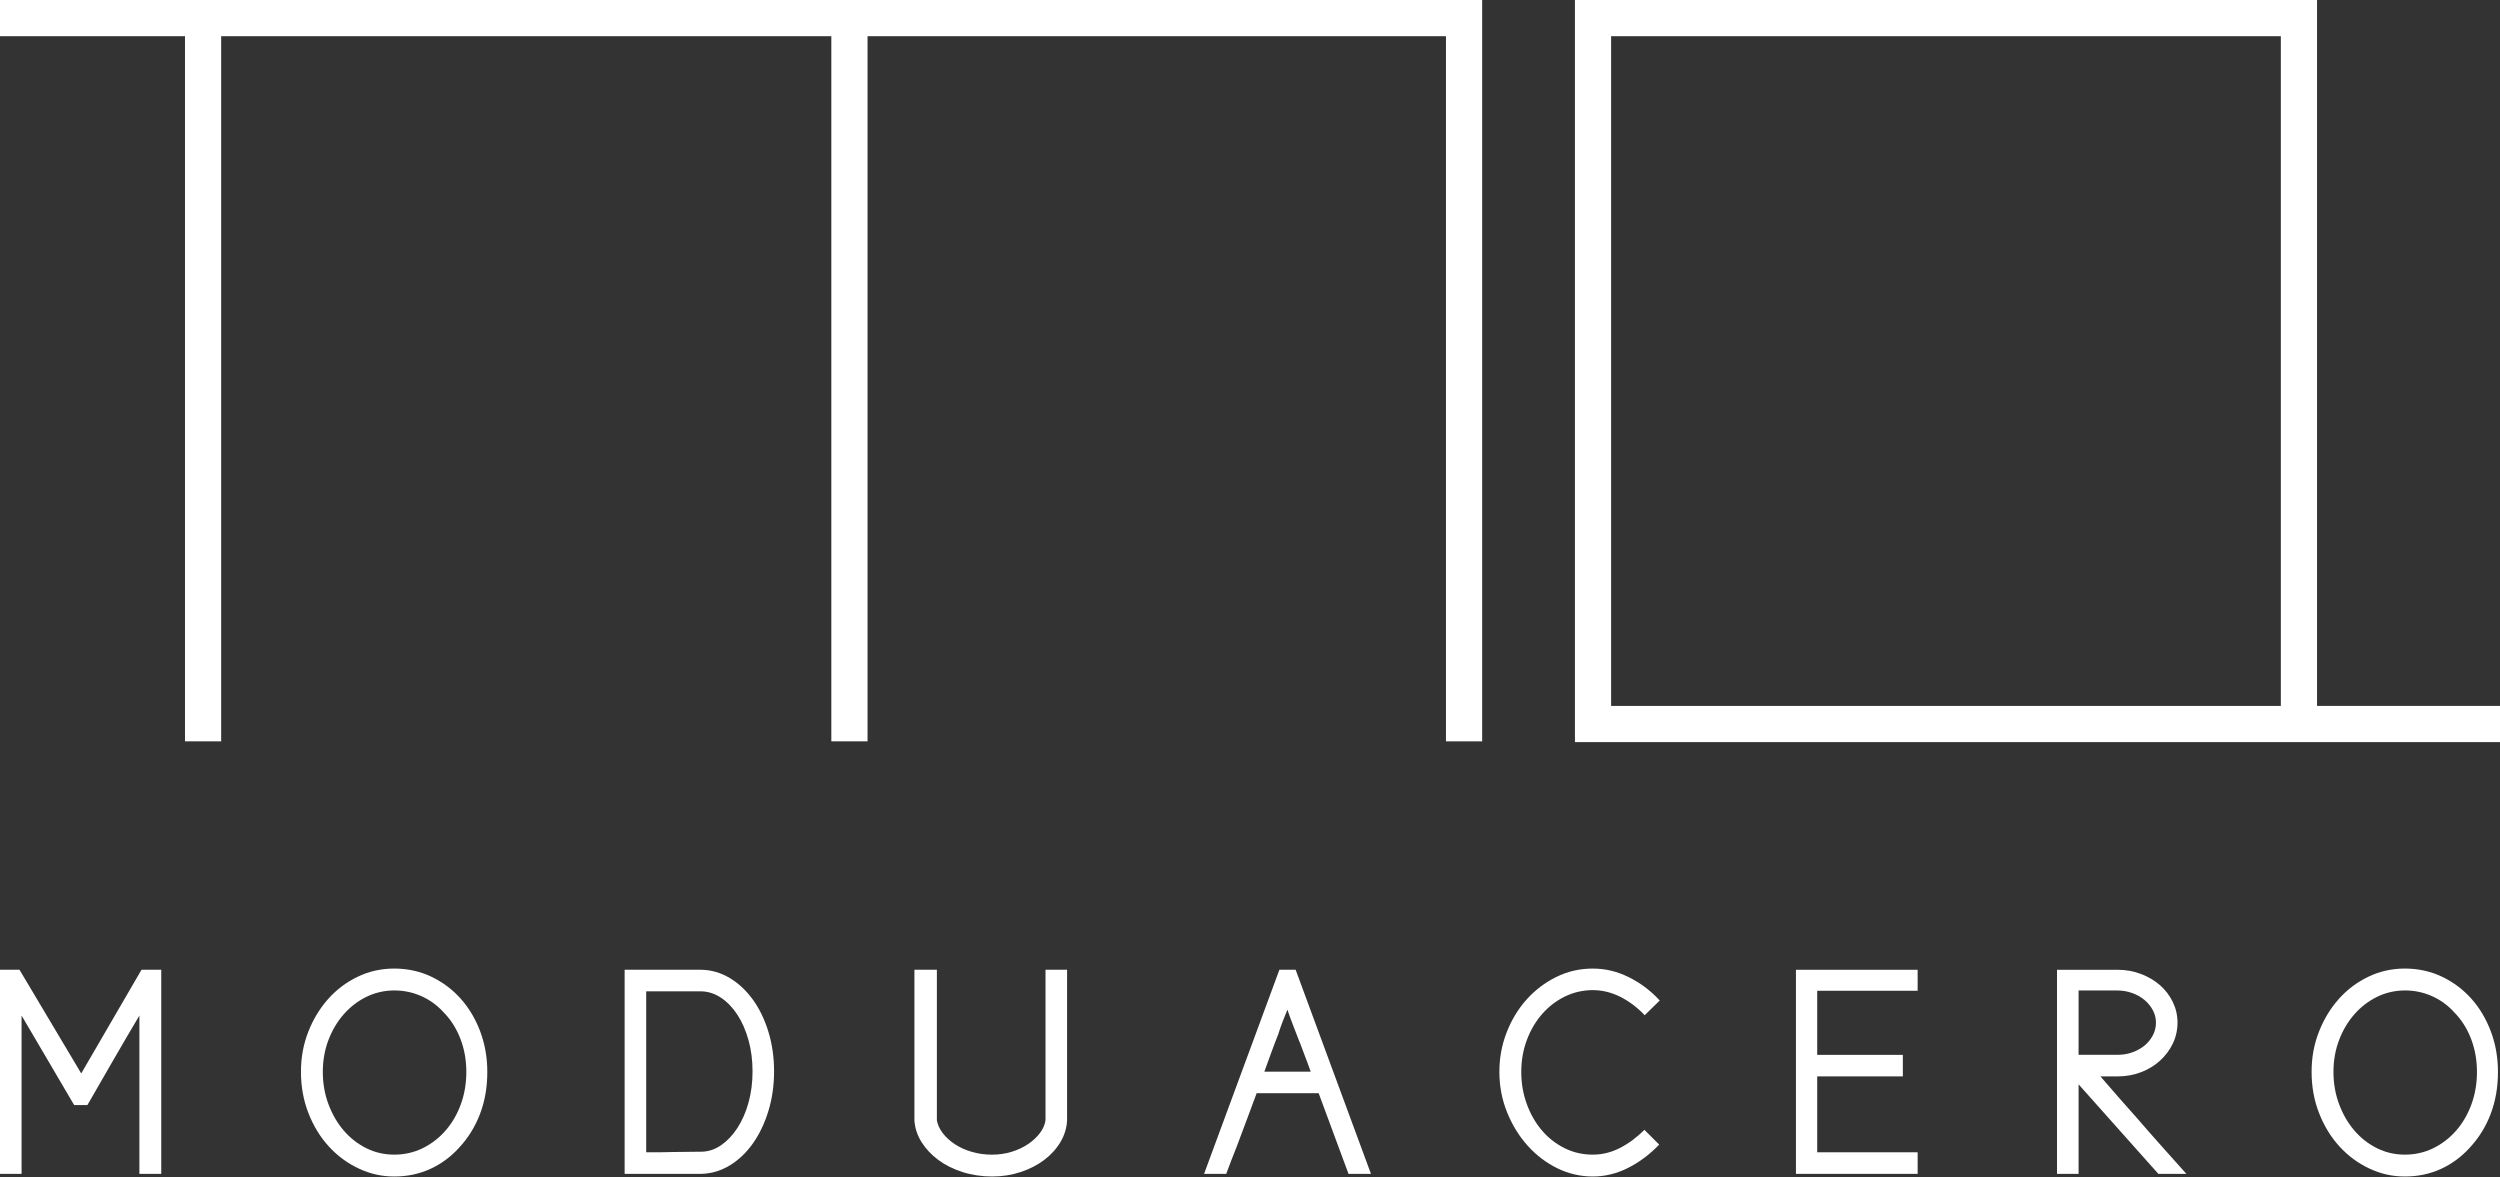
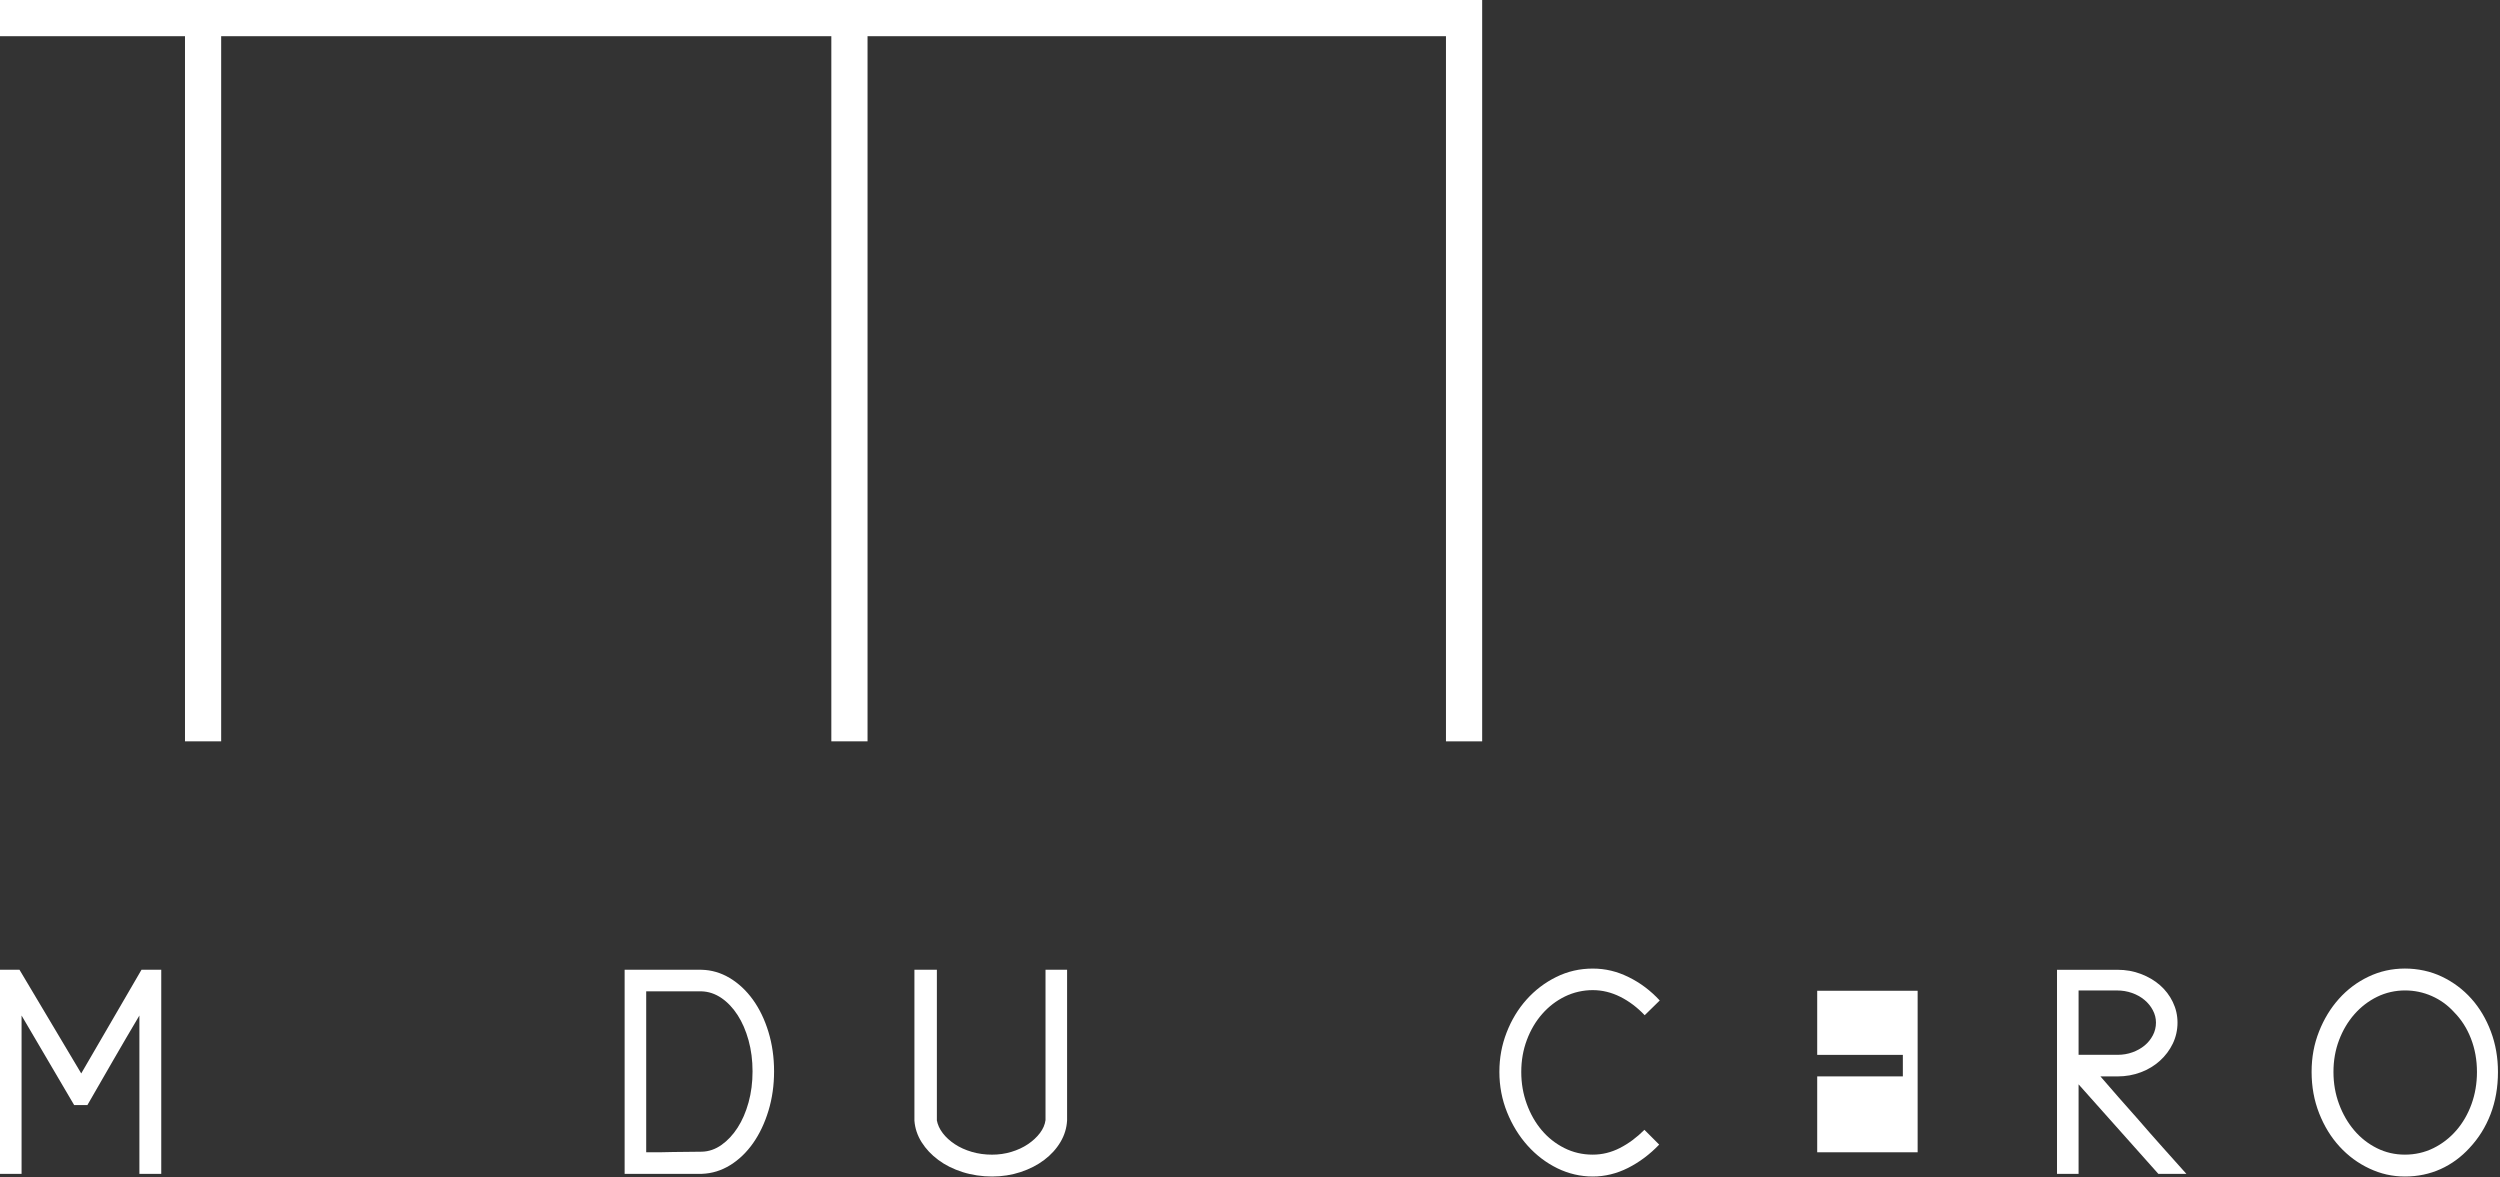
<svg xmlns="http://www.w3.org/2000/svg" width="223" height="105" viewBox="0 0 223 105" fill="none">
  <rect x="0" y="0" width="223" height="105" fill="#333333" stroke="none" />
-   <path d="M206.68 62.969V0H140.484V66.196H223V62.967H206.68V62.969ZM203.451 62.969H143.711V3.229H203.451V62.969Z" fill="white" />
  <path d="M132.209 0.25V0H0V3.229H16.501V66.127H19.728V3.229H74.155V66.127H77.384V3.229H128.98V66.129H132.209V0.25Z" fill="white" />
  <path d="M12.619 86.503H14.384V104.706H12.434V90.585C11.662 91.886 10.88 93.221 10.09 94.591C9.3 95.96 8.535 97.287 7.798 98.569H6.613L1.924 90.585V104.706H0V86.503H1.739L7.246 95.75L12.621 86.503H12.619Z" fill="white" />
-   <path d="M40.939 102.389C40.184 103.214 39.319 103.847 38.345 104.286C37.37 104.724 36.313 104.944 35.171 104.944C34.029 104.944 33.007 104.706 31.997 104.232C30.987 103.759 30.1 103.104 29.336 102.269C28.571 101.436 27.966 100.447 27.518 99.305C27.07 98.164 26.846 96.935 26.846 95.617C26.846 94.298 27.066 93.136 27.504 92.02C27.942 90.906 28.536 89.931 29.283 89.096C30.029 88.262 30.906 87.602 31.916 87.121C32.926 86.637 34.011 86.395 35.169 86.395C36.326 86.395 37.464 86.637 38.474 87.121C39.485 87.604 40.357 88.258 41.096 89.084C41.833 89.909 42.413 90.884 42.836 92.008C43.256 93.132 43.468 94.335 43.468 95.617C43.468 96.986 43.248 98.242 42.81 99.384C42.37 100.526 41.747 101.526 40.939 102.387V102.389ZM39.544 90.271C38.981 89.656 38.323 89.182 37.569 88.848C36.814 88.514 36.014 88.347 35.171 88.347C34.328 88.347 33.467 88.535 32.694 88.913C31.922 89.29 31.246 89.809 30.666 90.467C30.087 91.126 29.631 91.894 29.296 92.773C28.962 93.651 28.795 94.6 28.795 95.618C28.795 96.636 28.962 97.594 29.296 98.49C29.631 99.386 30.083 100.166 30.652 100.834C31.223 101.503 31.895 102.029 32.667 102.415C33.439 102.802 34.275 102.994 35.169 102.994C36.063 102.994 36.93 102.802 37.712 102.415C38.494 102.029 39.174 101.501 39.754 100.834C40.334 100.166 40.786 99.386 41.11 98.49C41.434 97.594 41.597 96.636 41.597 95.618C41.597 94.547 41.416 93.551 41.057 92.629C40.697 91.707 40.192 90.921 39.542 90.271H39.544Z" fill="white" />
  <path d="M55.717 86.503H62.566C63.462 86.521 64.305 86.767 65.095 87.24C65.885 87.714 66.575 88.361 67.163 89.176C67.75 89.994 68.212 90.951 68.546 92.048C68.88 93.144 69.047 94.317 69.047 95.564C69.047 96.809 68.88 97.983 68.546 99.081C68.212 100.18 67.756 101.141 67.177 101.967C66.597 102.792 65.917 103.446 65.135 103.93C64.352 104.413 63.515 104.673 62.619 104.706H55.717V86.503ZM57.641 88.425V102.784H58.84C59.235 102.784 59.634 102.776 60.038 102.759C60.477 102.759 60.911 102.755 61.343 102.745C61.774 102.735 62.2 102.731 62.621 102.731C63.236 102.713 63.816 102.511 64.36 102.126C64.905 101.741 65.384 101.226 65.797 100.585C66.21 99.944 66.534 99.193 66.772 98.333C67.01 97.472 67.127 96.55 67.127 95.567C67.127 94.585 67.01 93.661 66.772 92.8C66.534 91.939 66.21 91.189 65.797 90.548C65.384 89.907 64.901 89.398 64.349 89.021C63.794 88.644 63.203 88.445 62.57 88.427H57.643L57.641 88.425Z" fill="white" />
  <path d="M83.563 99.913C83.634 100.317 83.809 100.703 84.09 101.072C84.371 101.442 84.731 101.77 85.171 102.061C85.609 102.35 86.114 102.58 86.686 102.747C87.256 102.914 87.859 102.996 88.49 102.996C89.088 102.996 89.663 102.914 90.216 102.747C90.768 102.58 91.261 102.352 91.692 102.061C92.122 101.772 92.478 101.442 92.759 101.072C93.04 100.703 93.207 100.317 93.26 99.913V86.503H95.184V99.938C95.149 100.624 94.95 101.269 94.591 101.874C94.231 102.479 93.747 103.012 93.142 103.468C92.537 103.926 91.833 104.285 91.035 104.549C90.235 104.812 89.388 104.944 88.492 104.944C87.596 104.944 86.682 104.812 85.859 104.549C85.033 104.285 84.312 103.926 83.699 103.468C83.084 103.012 82.588 102.485 82.211 101.888C81.834 101.29 81.618 100.65 81.566 99.964V86.501H83.569V99.911L83.563 99.913Z" fill="white" />
-   <path d="M114.123 86.503H115.571L122.289 104.706H120.286L117.625 97.515H112.093C111.812 98.27 111.527 99.038 111.236 99.82C110.947 100.603 110.652 101.389 110.353 102.179C110.196 102.584 110.029 103.008 109.852 103.456C109.677 103.904 109.518 104.321 109.378 104.708H107.403L114.121 86.505L114.123 86.503ZM116.915 95.593C116.774 95.188 116.609 94.736 116.414 94.237C116.222 93.736 116.055 93.294 115.913 92.906V92.932C115.807 92.651 115.711 92.401 115.624 92.181C115.536 91.961 115.453 91.747 115.375 91.537C115.296 91.326 115.212 91.106 115.125 90.878C115.037 90.65 114.94 90.377 114.836 90.061C114.695 90.395 114.555 90.746 114.416 91.114C114.274 91.484 114.152 91.835 114.046 92.168V92.193C113.8 92.808 113.59 93.36 113.413 93.852C113.238 94.343 113.026 94.923 112.78 95.591H116.917L116.915 95.593Z" fill="white" />
  <path d="M146.71 90.56C146.042 89.858 145.315 89.308 144.523 88.913C143.733 88.518 142.915 88.319 142.072 88.319C141.229 88.319 140.368 88.508 139.596 88.885C138.823 89.263 138.147 89.781 137.568 90.44C136.988 91.098 136.532 91.871 136.198 92.759C135.864 93.645 135.697 94.599 135.697 95.617C135.697 96.635 135.86 97.566 136.184 98.462C136.508 99.359 136.953 100.141 137.515 100.807C138.077 101.475 138.749 102.006 139.529 102.401C140.311 102.796 141.158 102.994 142.072 102.994C142.915 102.994 143.723 102.796 144.495 102.401C145.268 102.006 145.997 101.465 146.683 100.781L148 102.098C147.156 102.977 146.231 103.67 145.221 104.179C144.21 104.688 143.161 104.944 142.072 104.944C140.983 104.944 139.912 104.698 138.91 104.207C137.91 103.716 137.027 103.043 136.263 102.192C135.498 101.341 134.889 100.349 134.431 99.215C133.975 98.083 133.745 96.884 133.745 95.618C133.745 94.353 133.959 93.217 134.39 92.101C134.82 90.986 135.414 90.005 136.168 89.162C136.923 88.319 137.805 87.647 138.816 87.148C139.826 86.647 140.911 86.397 142.068 86.397C143.226 86.397 144.246 86.653 145.282 87.162C146.317 87.671 147.239 88.365 148.049 89.243L146.704 90.56H146.71Z" fill="white" />
-   <path d="M169.734 96.014H162.095V102.784H171.053V104.708H160.198V86.505H171.053V88.376H162.095V94.094H169.734V96.017V96.014Z" fill="white" />
+   <path d="M169.734 96.014H162.095V102.784H171.053V104.708V86.505H171.053V88.376H162.095V94.094H169.734V96.017V96.014Z" fill="white" />
  <path d="M185.409 96.725V104.708H183.485V86.505H188.886C189.623 86.505 190.317 86.627 190.967 86.875C191.616 87.121 192.184 87.455 192.667 87.875C193.151 88.298 193.532 88.797 193.813 89.377C194.094 89.957 194.234 90.572 194.234 91.22C194.234 91.869 194.092 92.511 193.813 93.091C193.532 93.671 193.151 94.18 192.667 94.618C192.184 95.056 191.618 95.4 190.967 95.646C190.317 95.892 189.623 96.016 188.886 96.016H187.359C187.886 96.631 188.434 97.263 189.006 97.912C189.576 98.563 190.152 99.211 190.731 99.862C191.066 100.249 191.417 100.652 191.785 101.074C192.154 101.495 192.526 101.917 192.905 102.338C193.282 102.759 193.652 103.173 194.012 103.576C194.371 103.981 194.709 104.358 195.026 104.708H192.524L185.411 96.725H185.409ZM185.409 88.347V94.09H188.886C189.36 94.09 189.804 94.015 190.217 93.865C190.629 93.716 190.989 93.514 191.297 93.26C191.604 93.007 191.85 92.702 192.034 92.352C192.219 92 192.312 91.623 192.312 91.22C192.312 90.817 192.219 90.466 192.034 90.114C191.85 89.762 191.6 89.455 191.284 89.192C190.967 88.929 190.6 88.722 190.177 88.573C189.757 88.424 189.309 88.349 188.833 88.349H185.407L185.409 88.347Z" fill="white" />
  <path d="M220.289 102.389C219.534 103.214 218.669 103.847 217.694 104.286C216.72 104.724 215.662 104.944 214.52 104.944C213.379 104.944 212.357 104.706 211.346 104.232C210.336 103.759 209.45 103.104 208.685 102.269C207.921 101.436 207.316 100.447 206.867 99.305C206.419 98.164 206.195 96.935 206.195 95.617C206.195 94.298 206.415 93.136 206.854 92.02C207.292 90.906 207.885 89.931 208.632 89.096C209.379 88.262 210.256 87.602 211.266 87.121C212.276 86.637 213.361 86.395 214.518 86.395C215.676 86.395 216.814 86.637 217.824 87.121C218.834 87.604 219.707 88.258 220.446 89.084C221.183 89.909 221.763 90.884 222.185 92.008C222.608 93.132 222.818 94.335 222.818 95.617C222.818 96.986 222.598 98.242 222.16 99.384C221.721 100.526 221.096 101.526 220.289 102.387V102.389ZM218.893 90.271C218.331 89.656 217.673 89.182 216.918 88.848C216.163 88.514 215.363 88.347 214.52 88.347C213.677 88.347 212.816 88.535 212.044 88.913C211.272 89.29 210.596 89.809 210.016 90.467C209.436 91.126 208.98 91.894 208.646 92.773C208.312 93.651 208.145 94.6 208.145 95.618C208.145 96.636 208.312 97.594 208.646 98.49C208.98 99.386 209.432 100.166 210.002 100.834C210.572 101.503 211.244 102.029 212.017 102.415C212.789 102.802 213.624 102.994 214.518 102.994C215.413 102.994 216.279 102.802 217.06 102.415C217.842 102.029 218.522 101.501 219.102 100.834C219.681 100.166 220.133 99.386 220.458 98.49C220.782 97.594 220.945 96.636 220.945 95.618C220.945 94.547 220.764 93.551 220.405 92.629C220.045 91.707 219.54 90.921 218.889 90.271H218.893Z" fill="white" />
</svg>